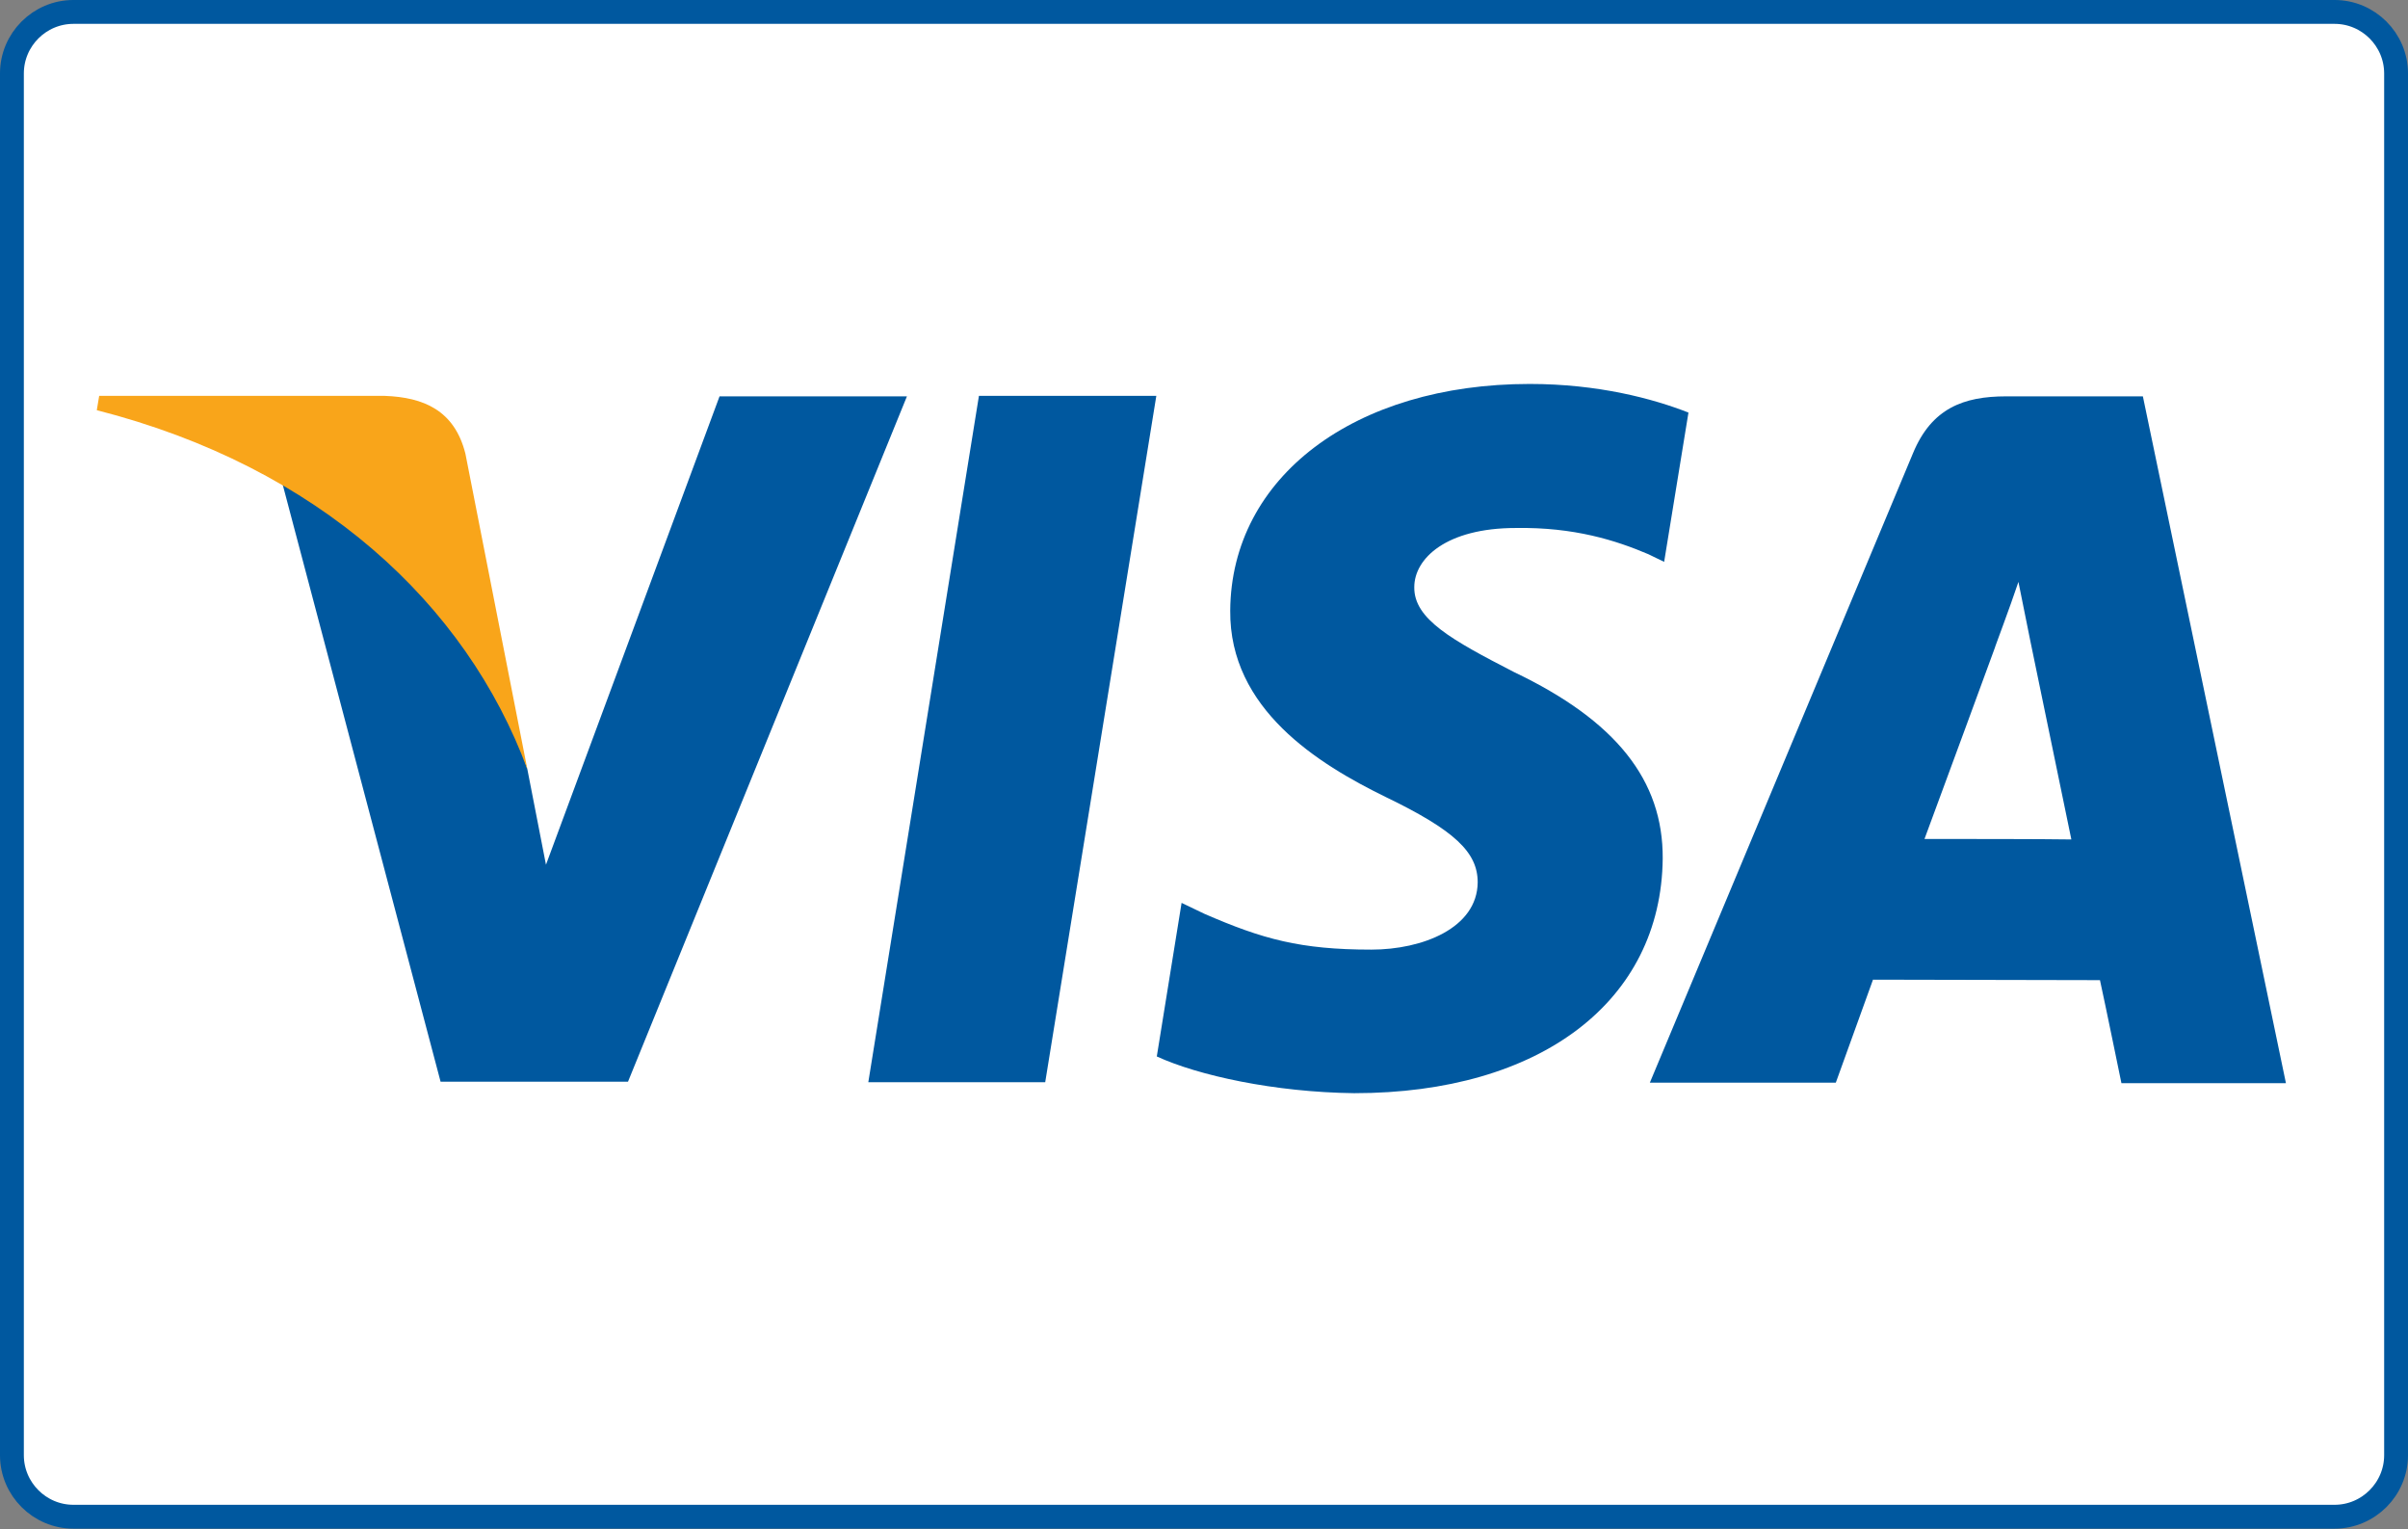
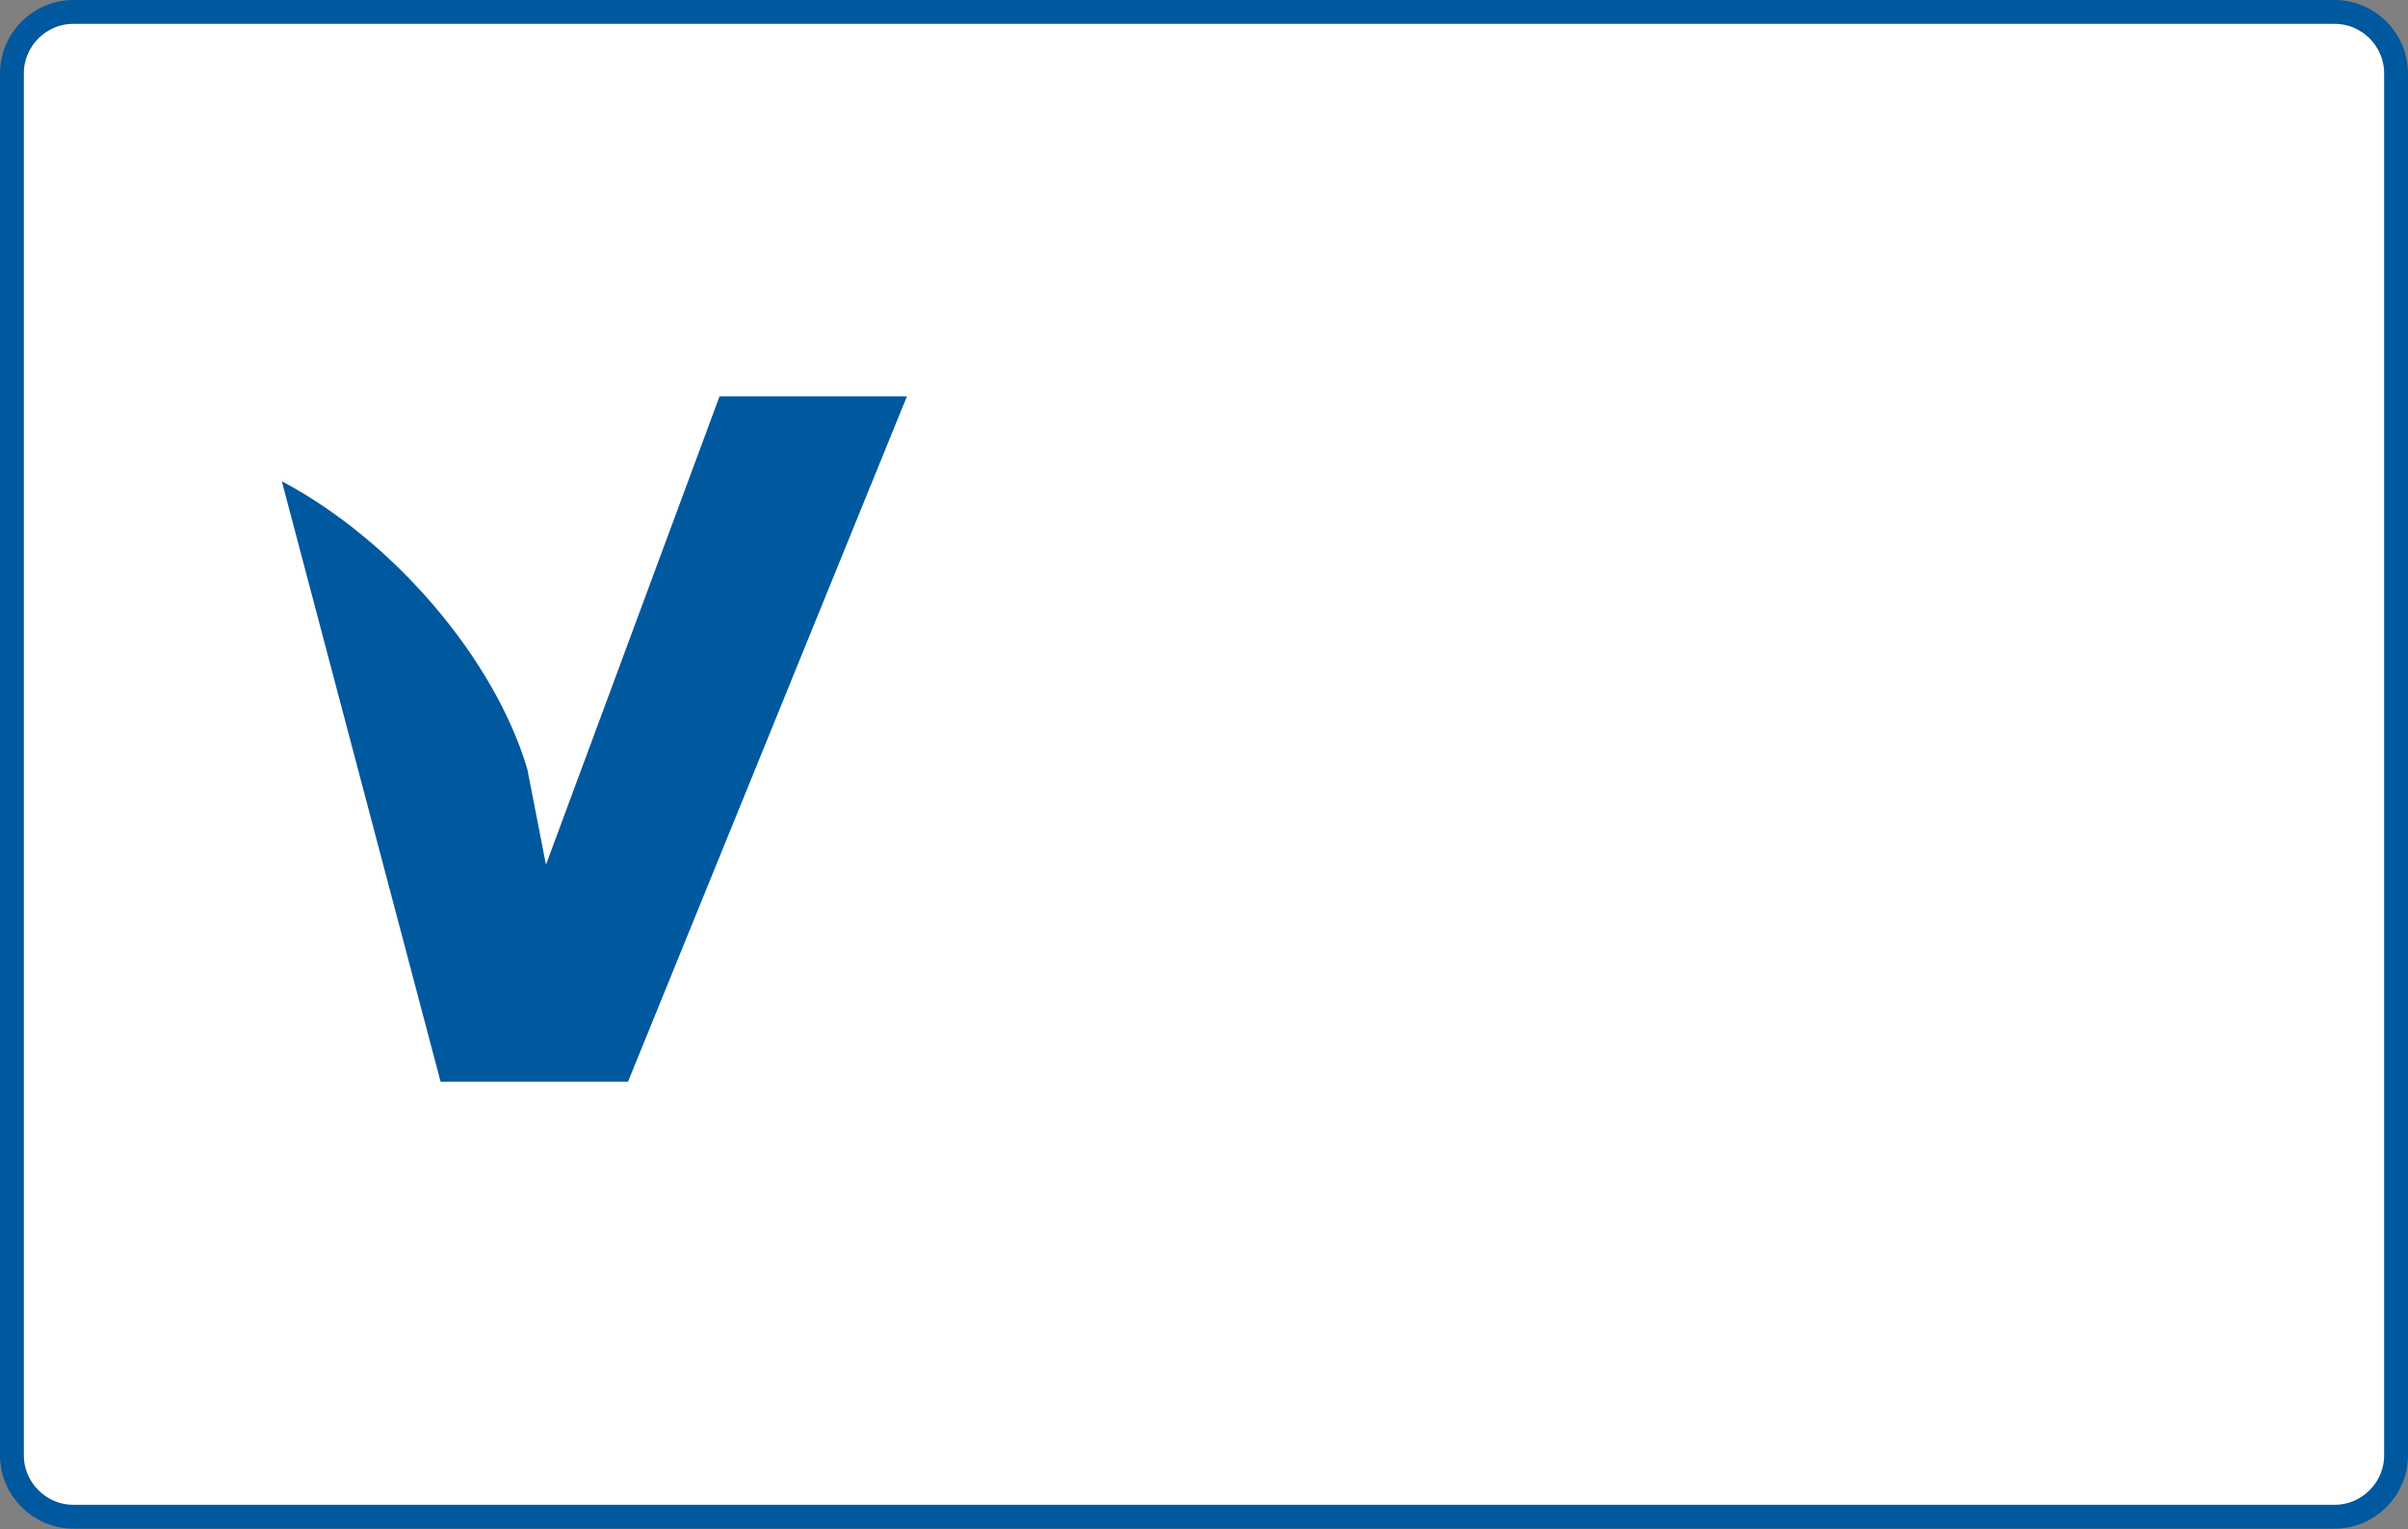
<svg xmlns="http://www.w3.org/2000/svg" version="1.1" id="Layer_1" x="0px" y="0px" viewBox="0 0 505 320.6" style="enable-background:new 0 0 505 320.6;" xml:space="preserve">
  <rect x="0" y="0" width="505" height="320.6" fill="#808080" stroke="none" />
  <style type="text/css">
	.st0{fill:#FFFFFF;stroke:#00589F;stroke-width:5.003;}
	.st1{fill:#00589F;}
	.st2{fill:#F9A51A;}
</style>
  <g>
    <path class="st0" d="M502.5,305.1c0,7.1-5.8,12.9-12.9,12.9H15.4c-7.1,0-12.9-5.8-12.9-12.9V15.4c0-7.1,5.8-12.9,12.9-12.9h474.2   c7.1,0,12.9,5.8,12.9,12.9V305.1" />
-     <polyline class="st1" points="182.1,226.9 205.3,83 242.5,83 219.2,226.9 182.1,226.9  " />
-     <path class="st1" d="M354.1,86.5c-7.4-2.9-18.9-6-33.3-6c-36.7,0-62.6,19.5-62.8,47.5c-0.2,20.7,18.5,32.2,32.6,39.1   c14.5,7,19.3,11.6,19.3,17.9c-0.1,9.6-11.6,14.1-22.3,14.1c-14.9,0-22.8-2.2-35-7.5l-4.8-2.3l-5.2,32.2c8.7,4,24.7,7.5,41.4,7.7   c39.1,0,64.4-19.3,64.7-49.2c0.1-16.4-9.8-28.9-31.2-39.1c-13-6.7-21-11.1-20.9-17.8c0-6,6.7-12.4,21.3-12.4   c12.2-0.2,21,2.6,27.8,5.5l3.3,1.6L354.1,86.5" />
-     <path class="st1" d="M449.4,83.1h-28.7c-8.9,0-15.6,2.5-19.5,11.9L346,227h39c0,0,6.4-17.7,7.8-21.6c4.3,0,42.2,0.1,47.6,0.1   c1.1,5,4.5,21.6,4.5,21.6h34.5L449.4,83.1 M403.6,175.9c3.1-8.3,14.8-40.2,14.8-40.2c-0.2,0.4,3.1-8.3,4.9-13.7l2.5,12.4   c0,0,7.1,34.4,8.6,41.6C428.6,175.9,410.8,175.9,403.6,175.9z" />
    <path class="st1" d="M150.9,83.1l-36.4,98.2l-3.9-20c-6.8-23-27.9-47.9-51.5-60.4l33.3,125.9l39.3,0l58.5-143.7H150.9" />
-     <path class="st2" d="M80.7,83H20.8l-0.5,3c46.6,11.9,77.5,40.7,90.3,75.3l-13-66.2C95.3,86,88.8,83.3,80.7,83z" />
  </g>
</svg>